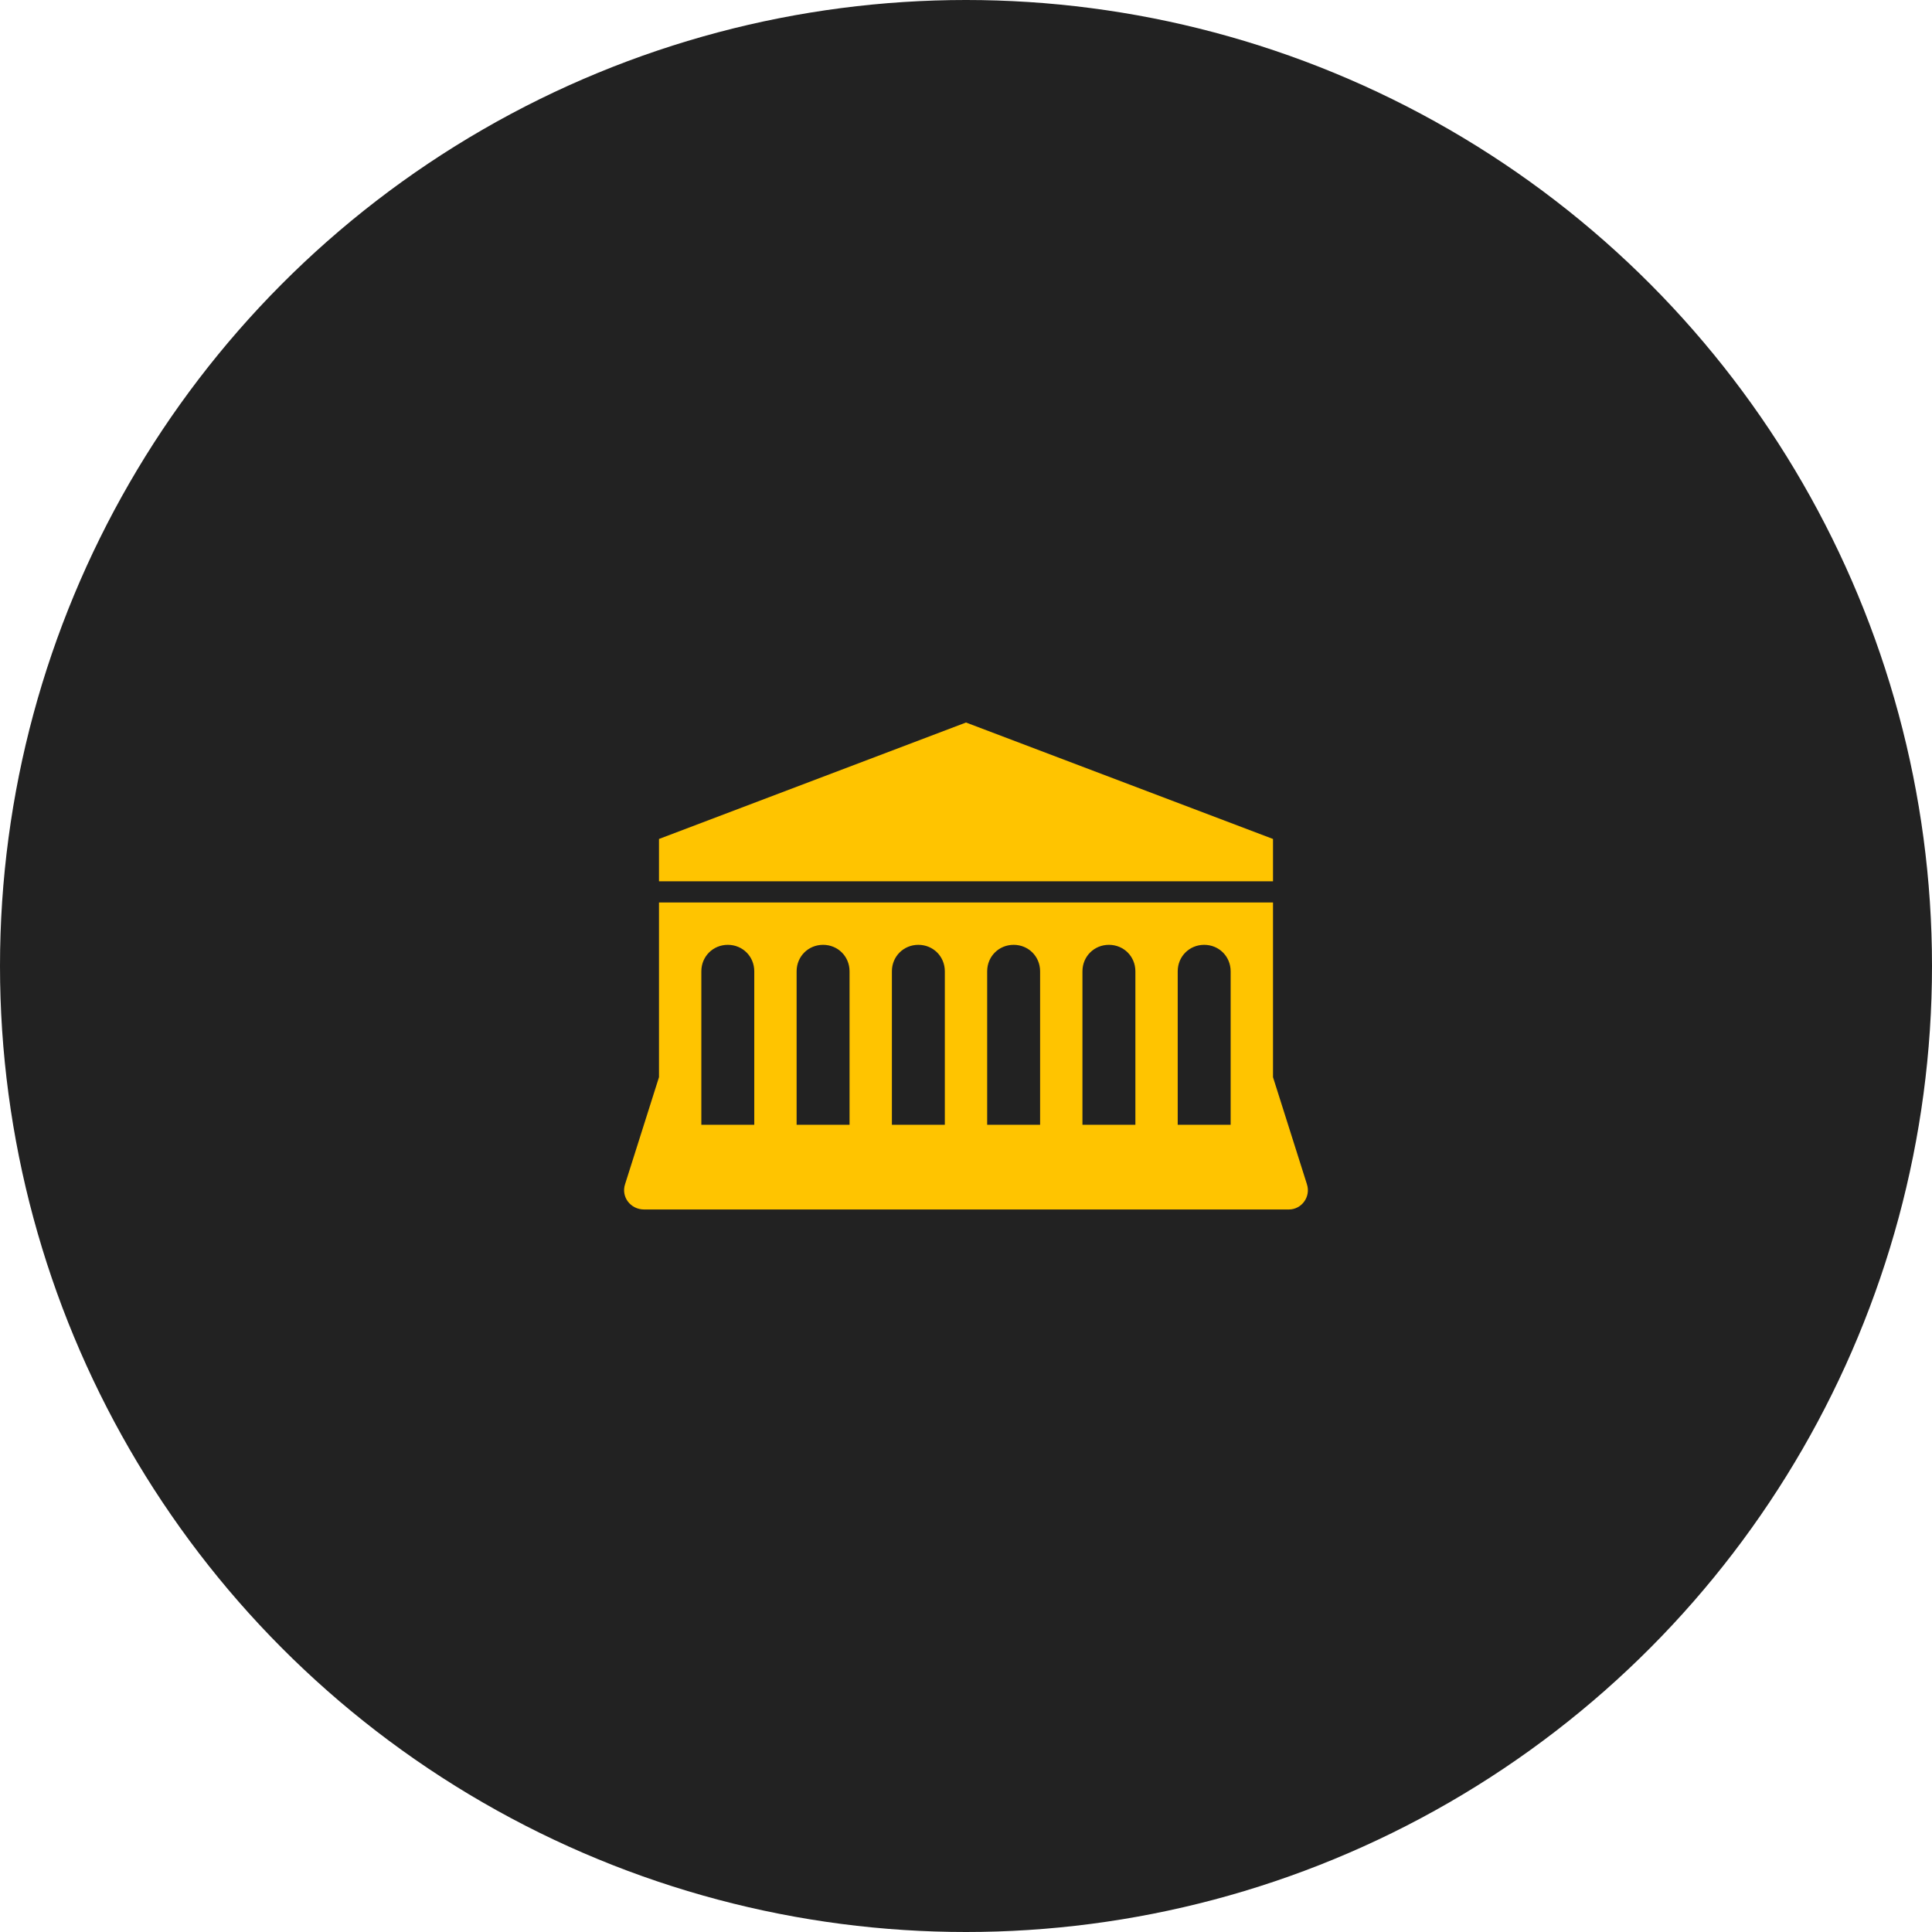
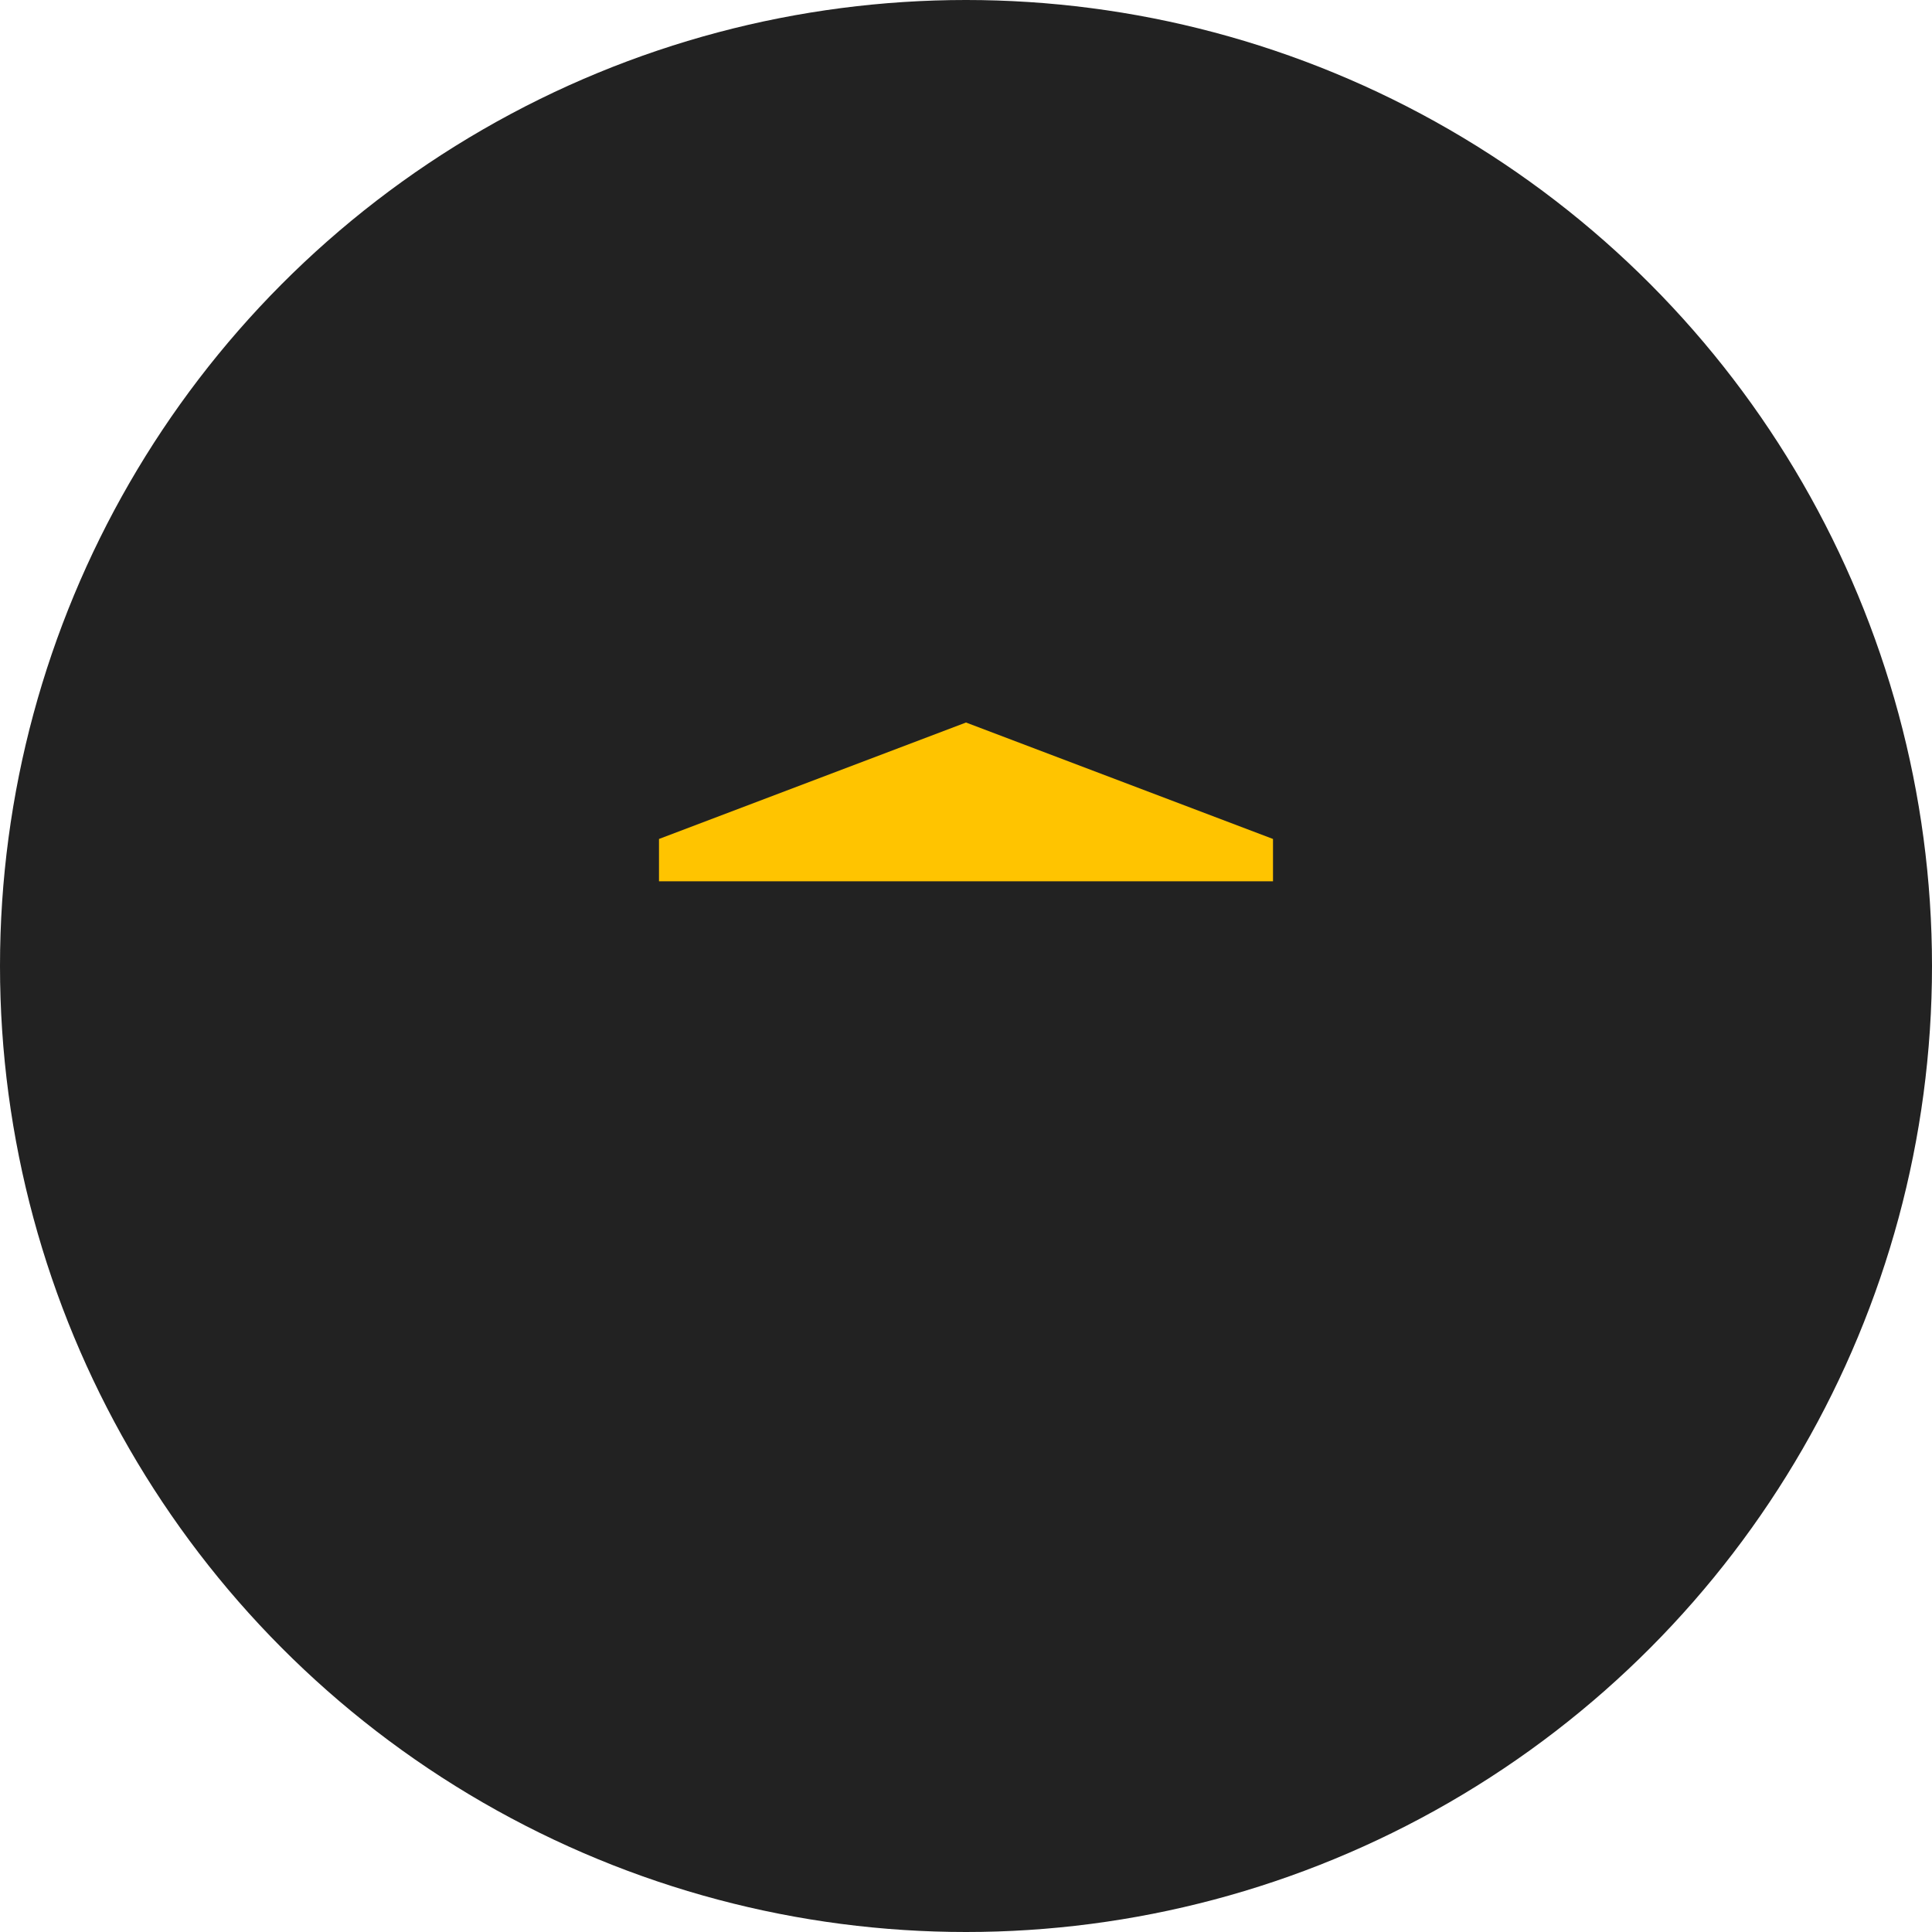
<svg xmlns="http://www.w3.org/2000/svg" width="146" height="146" viewBox="0 0 146 146" fill="none">
  <circle cx="73" cy="73" r="73" fill="#222222" />
  <path d="M96.2 66.6H49.8V63.4L73 54.6L96.2 63.4V66.6Z" fill="#FFC400" />
-   <path d="M98.76 89.48L96.2 81.4V68.2H49.8V81.4L47.239 89.48C46.919 90.439 47.639 91.4 48.679 91.4H97.399C98.359 91.4 99.079 90.44 98.759 89.48L98.76 89.48ZM57 85H53V73.4C53 72.28 53.88 71.4 55 71.4C56.12 71.4 57 72.28 57 73.4V85ZM64.2 85H60.2V73.4C60.2 72.28 61.08 71.4 62.2 71.4C63.319 71.4 64.2 72.28 64.2 73.4V85ZM71.4 85H67.4V73.4C67.4 72.28 68.28 71.4 69.4 71.4C70.52 71.4 71.4 72.28 71.4 73.4V85ZM78.6 85H74.6V73.4C74.6 72.28 75.48 71.4 76.6 71.4C77.719 71.4 78.6 72.28 78.6 73.4V85ZM85.8 85H81.8V73.4C81.8 72.28 82.68 71.4 83.8 71.4C84.92 71.4 85.8 72.28 85.8 73.4V85ZM92.999 85H88.999V73.4C88.999 72.28 89.879 71.4 90.999 71.4C92.119 71.4 92.999 72.28 92.999 73.4V85Z" fill="#FFC400" />
</svg>